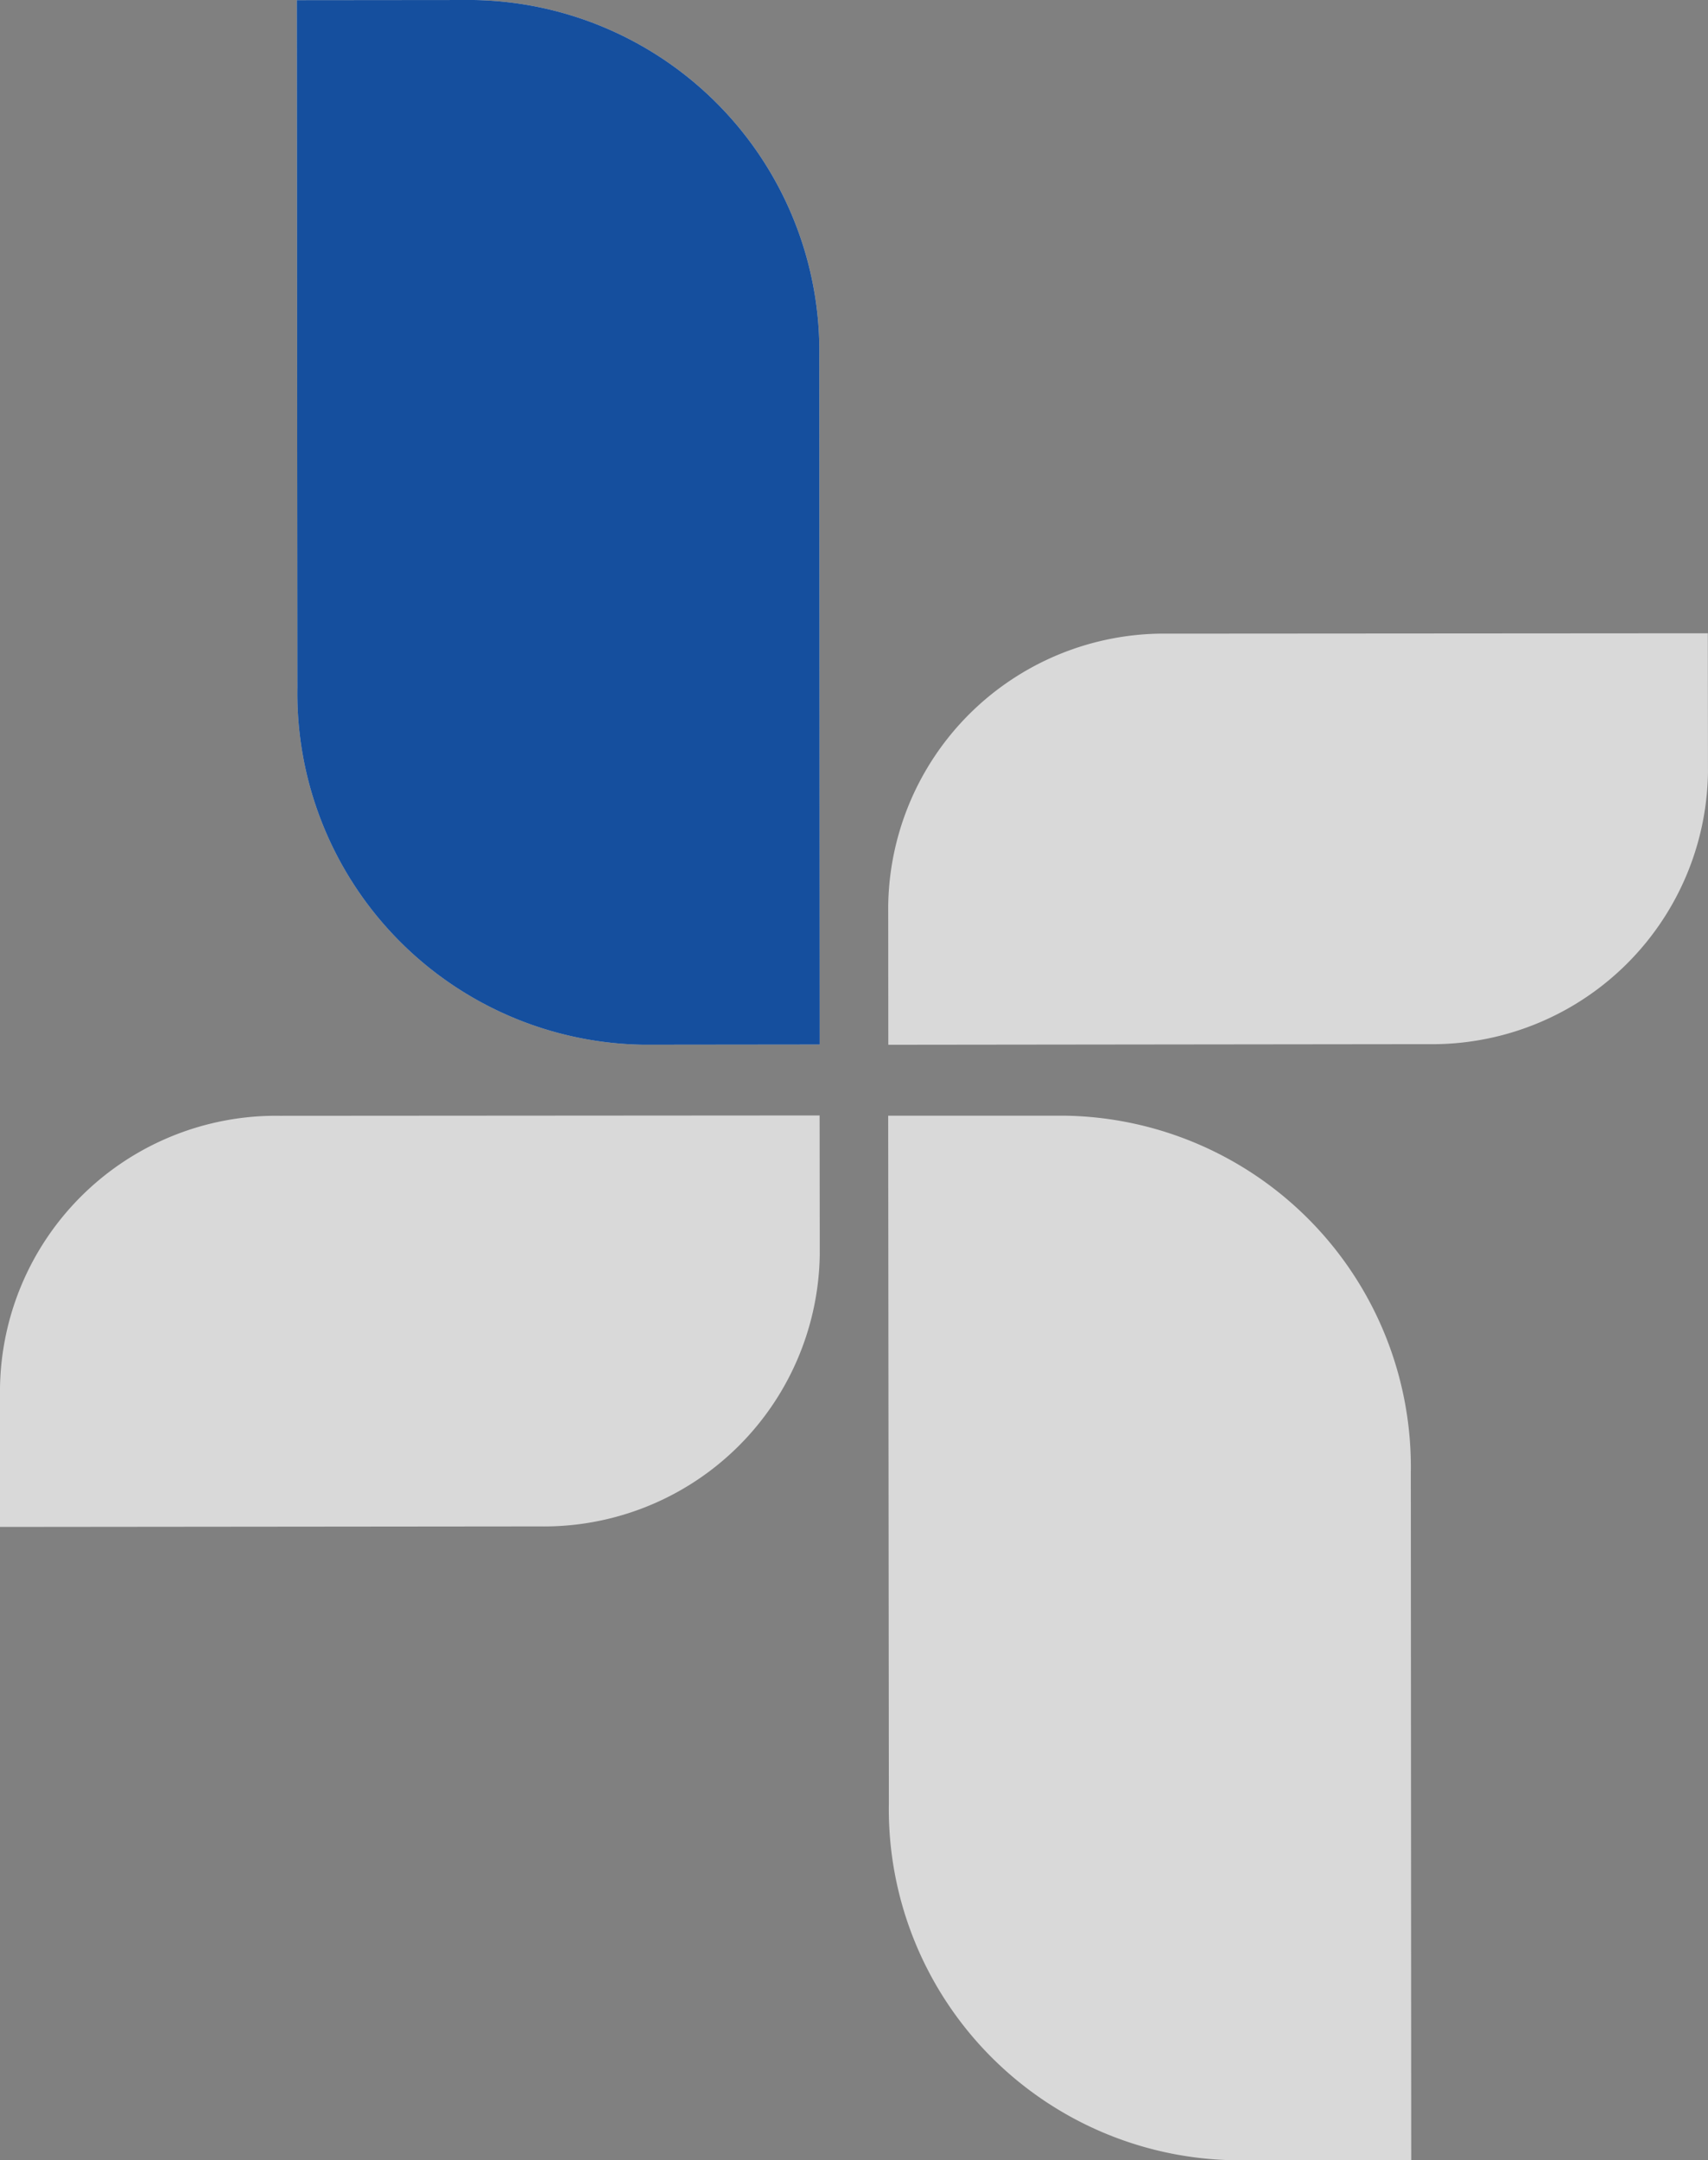
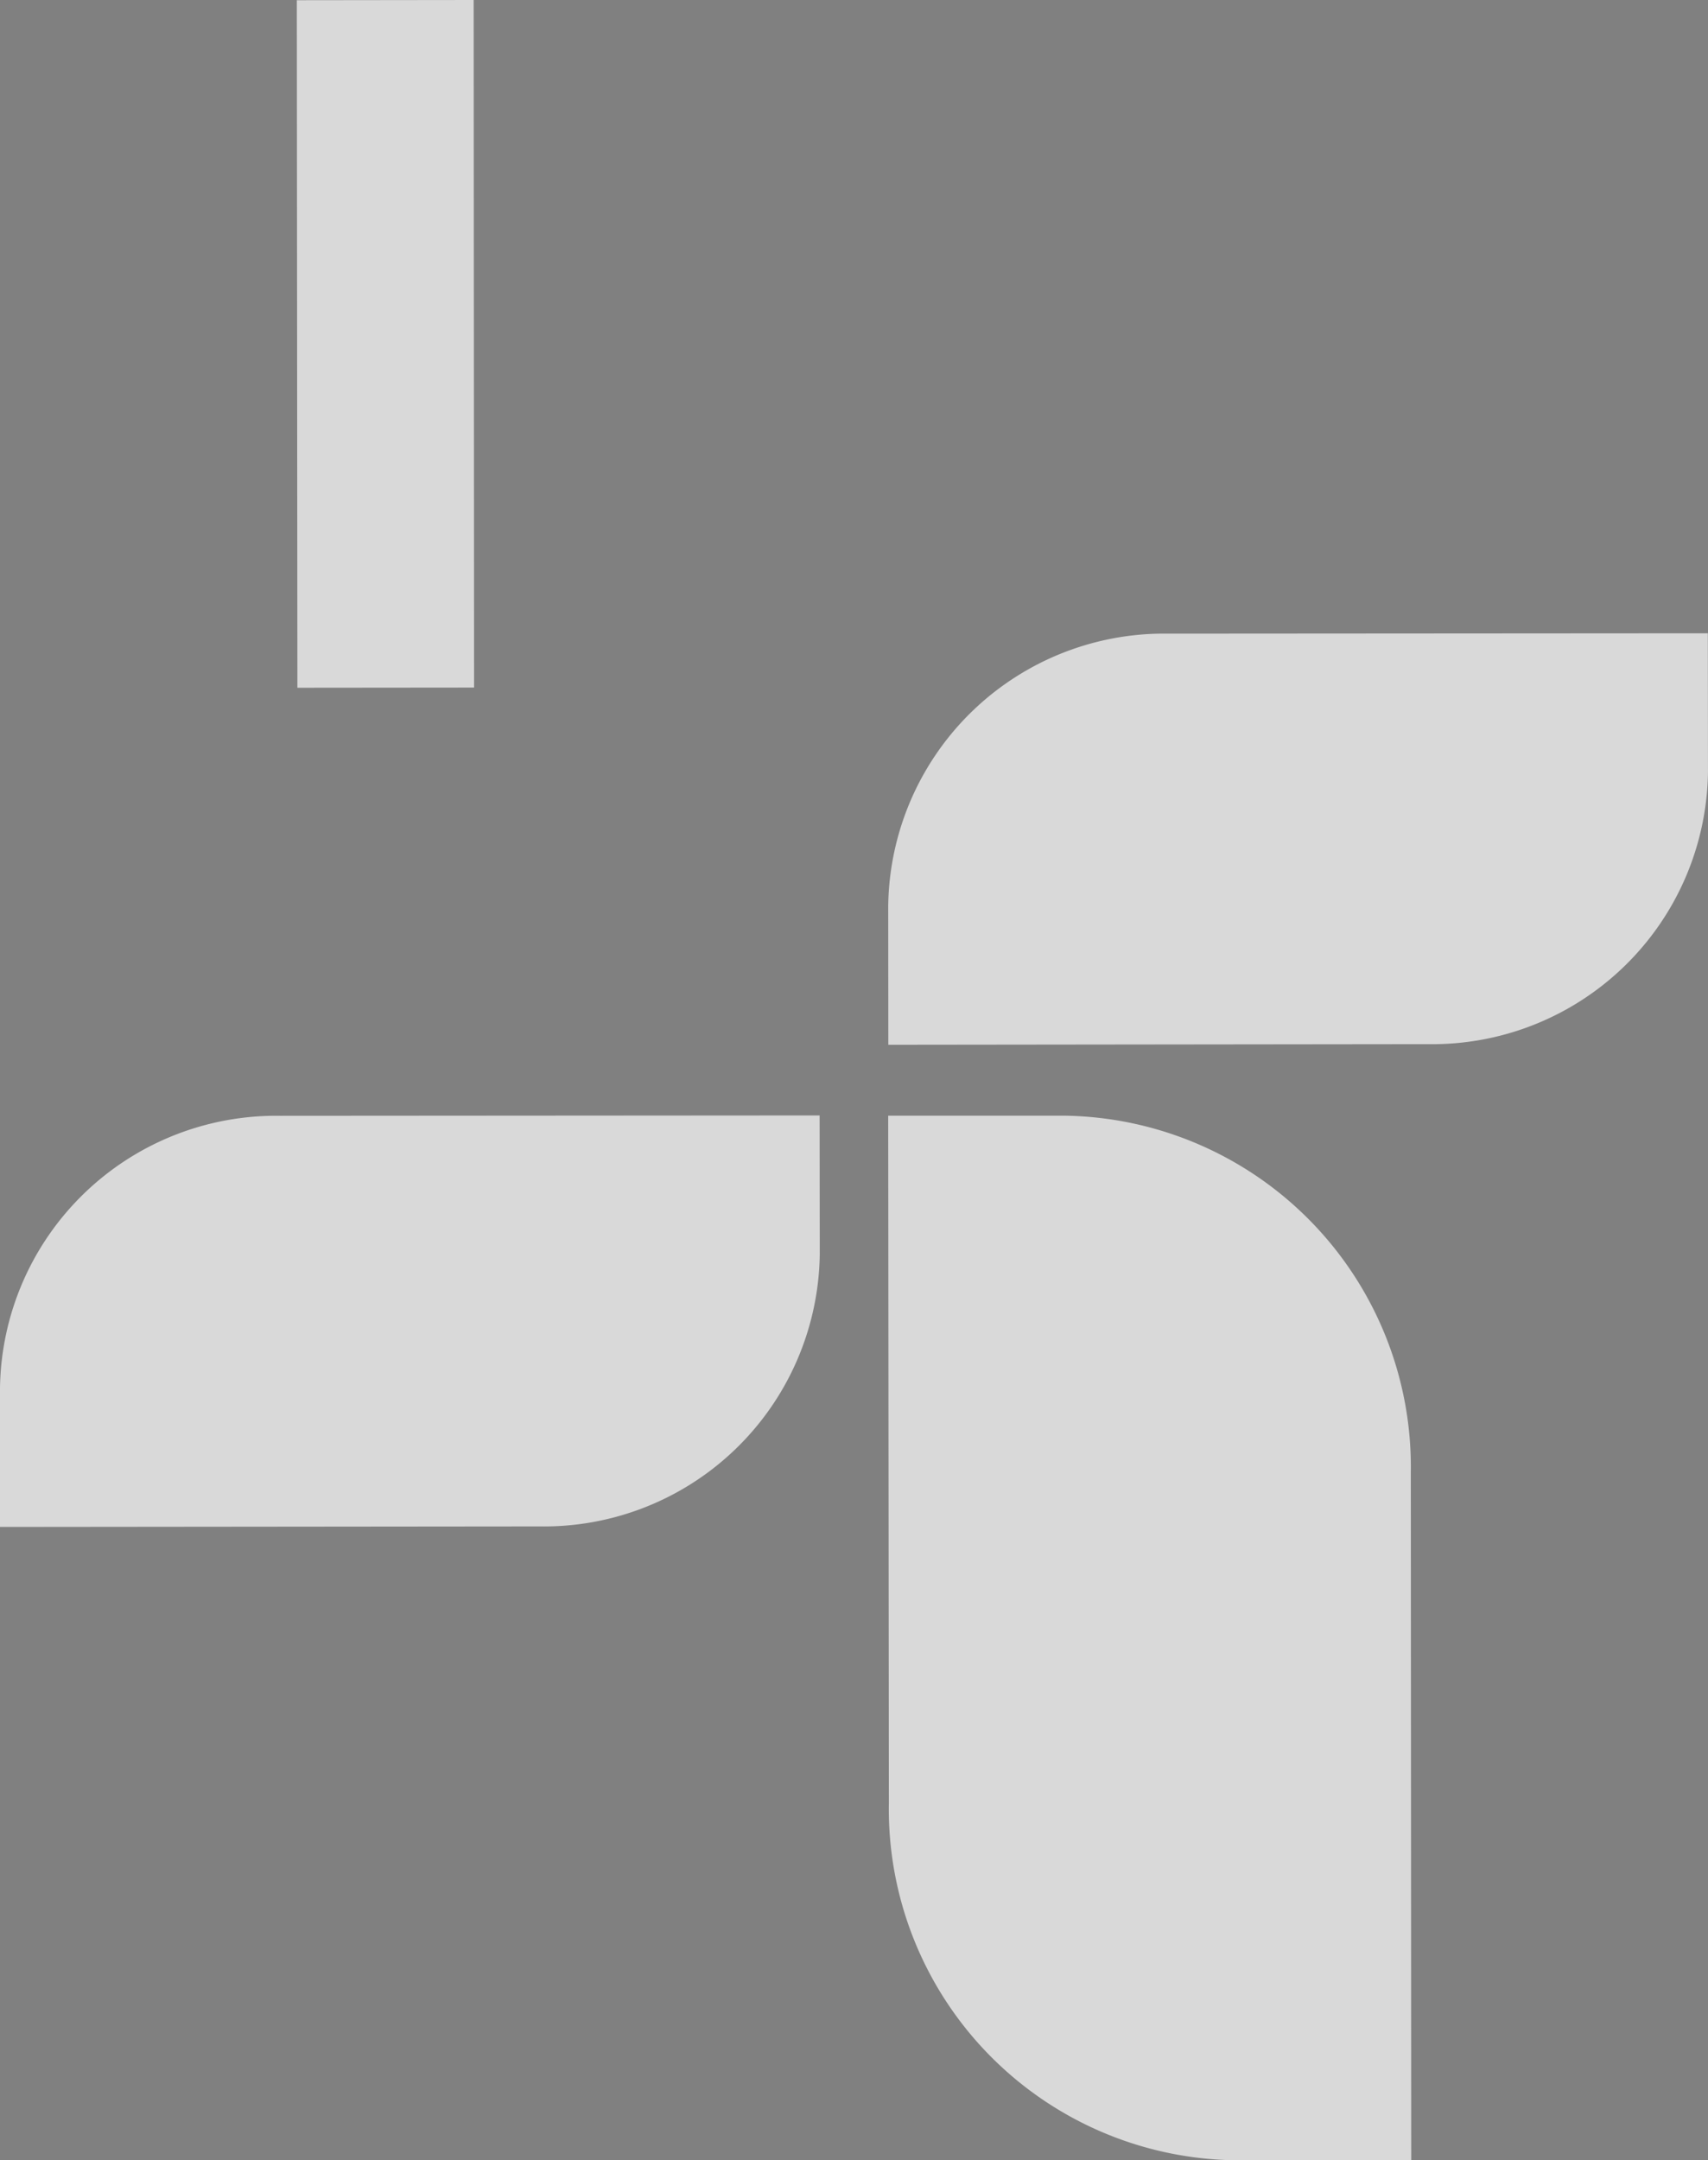
<svg xmlns="http://www.w3.org/2000/svg" width="71.307" height="90.167" viewBox="0 0 71.307 90.167">
  <rect x="0" y="0" width="71.307" height="90.167" fill="#808080" stroke="none" />
  <g id="Raggruppa_124" data-name="Raggruppa 124" transform="translate(-437.642 -448)">
-     <path id="Unione_13" data-name="Unione 13" d="M37.109,75.27l-.028-28.7,7.387,0A14.666,14.666,0,0,1,58.9,61.46l.017,28.7-7.383.011h-.019A14.661,14.661,0,0,1,37.109,75.27ZM0,57.93A11.526,11.526,0,0,1,11.692,46.575l22.526-.015.006,5.81A11.515,11.515,0,0,1,22.533,63.714L0,63.736ZM37.082,37.8A11.517,11.517,0,0,1,48.774,26.449L71.3,26.434l.006,5.805A11.512,11.512,0,0,1,59.614,43.584l-22.528.026ZM12.416,28.707,12.392.009,19.775,0A14.669,14.669,0,0,1,34.207,14.9l.017,28.7-7.383.007h-.019A14.667,14.667,0,0,1,12.416,28.707Z" transform="translate(437.642 448)" fill="#fff" opacity="0.7" />
-     <path id="Tracciato_61" data-name="Tracciato 61" d="M7.768,23.462A14.667,14.667,0,0,1-6.658,8.561l-.024-28.7L.7-20.146a14.669,14.669,0,0,1,14.432,14.9l.017,28.7Z" transform="translate(456.716 468.146)" fill="#154f9e" />
+     <path id="Unione_13" data-name="Unione 13" d="M37.109,75.27l-.028-28.7,7.387,0A14.666,14.666,0,0,1,58.9,61.46l.017,28.7-7.383.011h-.019A14.661,14.661,0,0,1,37.109,75.27ZM0,57.93A11.526,11.526,0,0,1,11.692,46.575l22.526-.015.006,5.81A11.515,11.515,0,0,1,22.533,63.714L0,63.736ZM37.082,37.8A11.517,11.517,0,0,1,48.774,26.449L71.3,26.434l.006,5.805A11.512,11.512,0,0,1,59.614,43.584l-22.528.026ZM12.416,28.707,12.392.009,19.775,0l.017,28.7-7.383.007h-.019A14.667,14.667,0,0,1,12.416,28.707Z" transform="translate(437.642 448)" fill="#fff" opacity="0.7" />
  </g>
</svg>